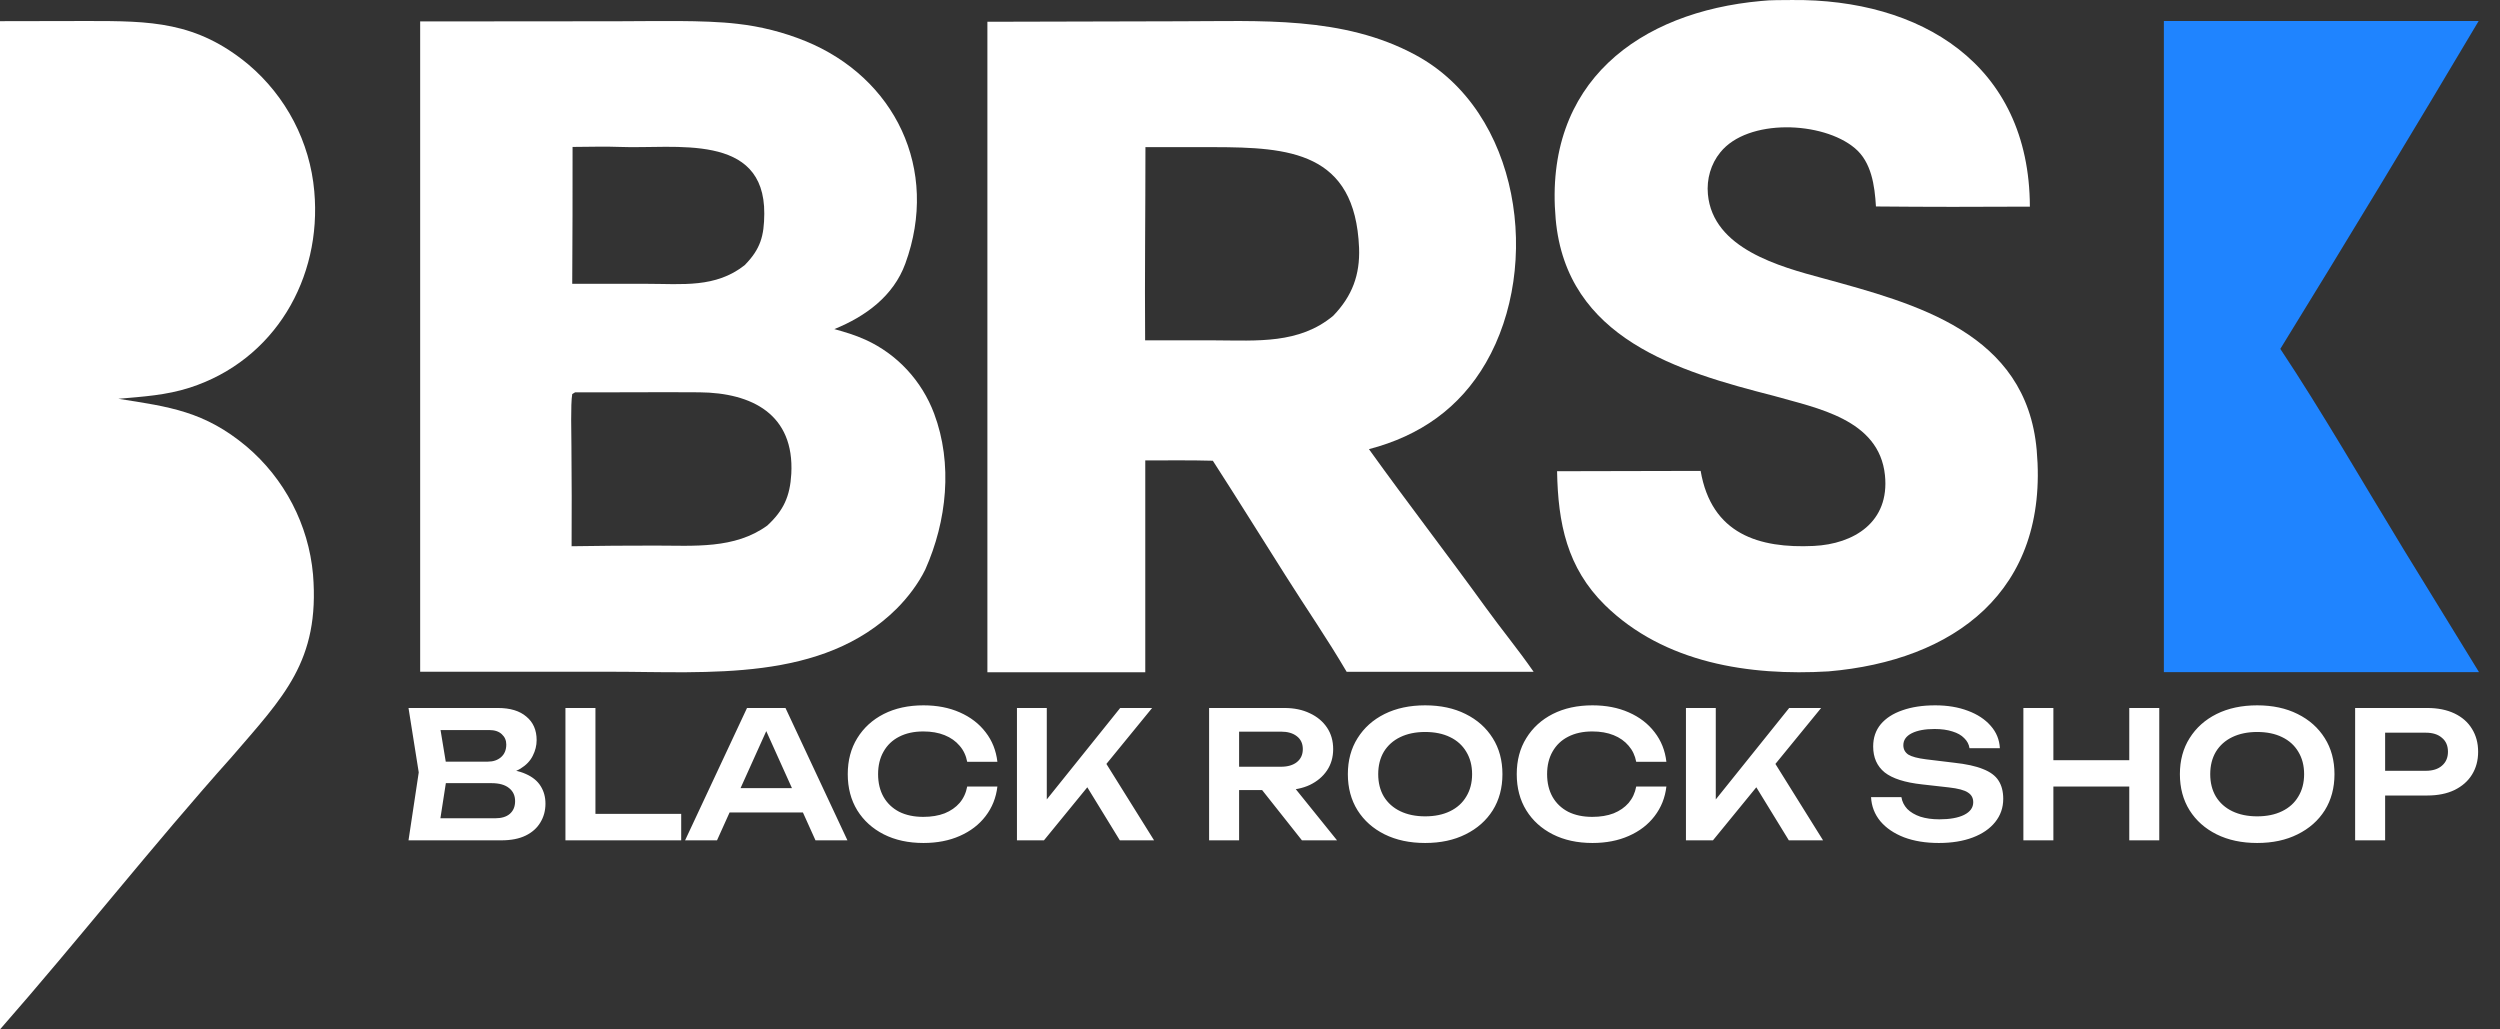
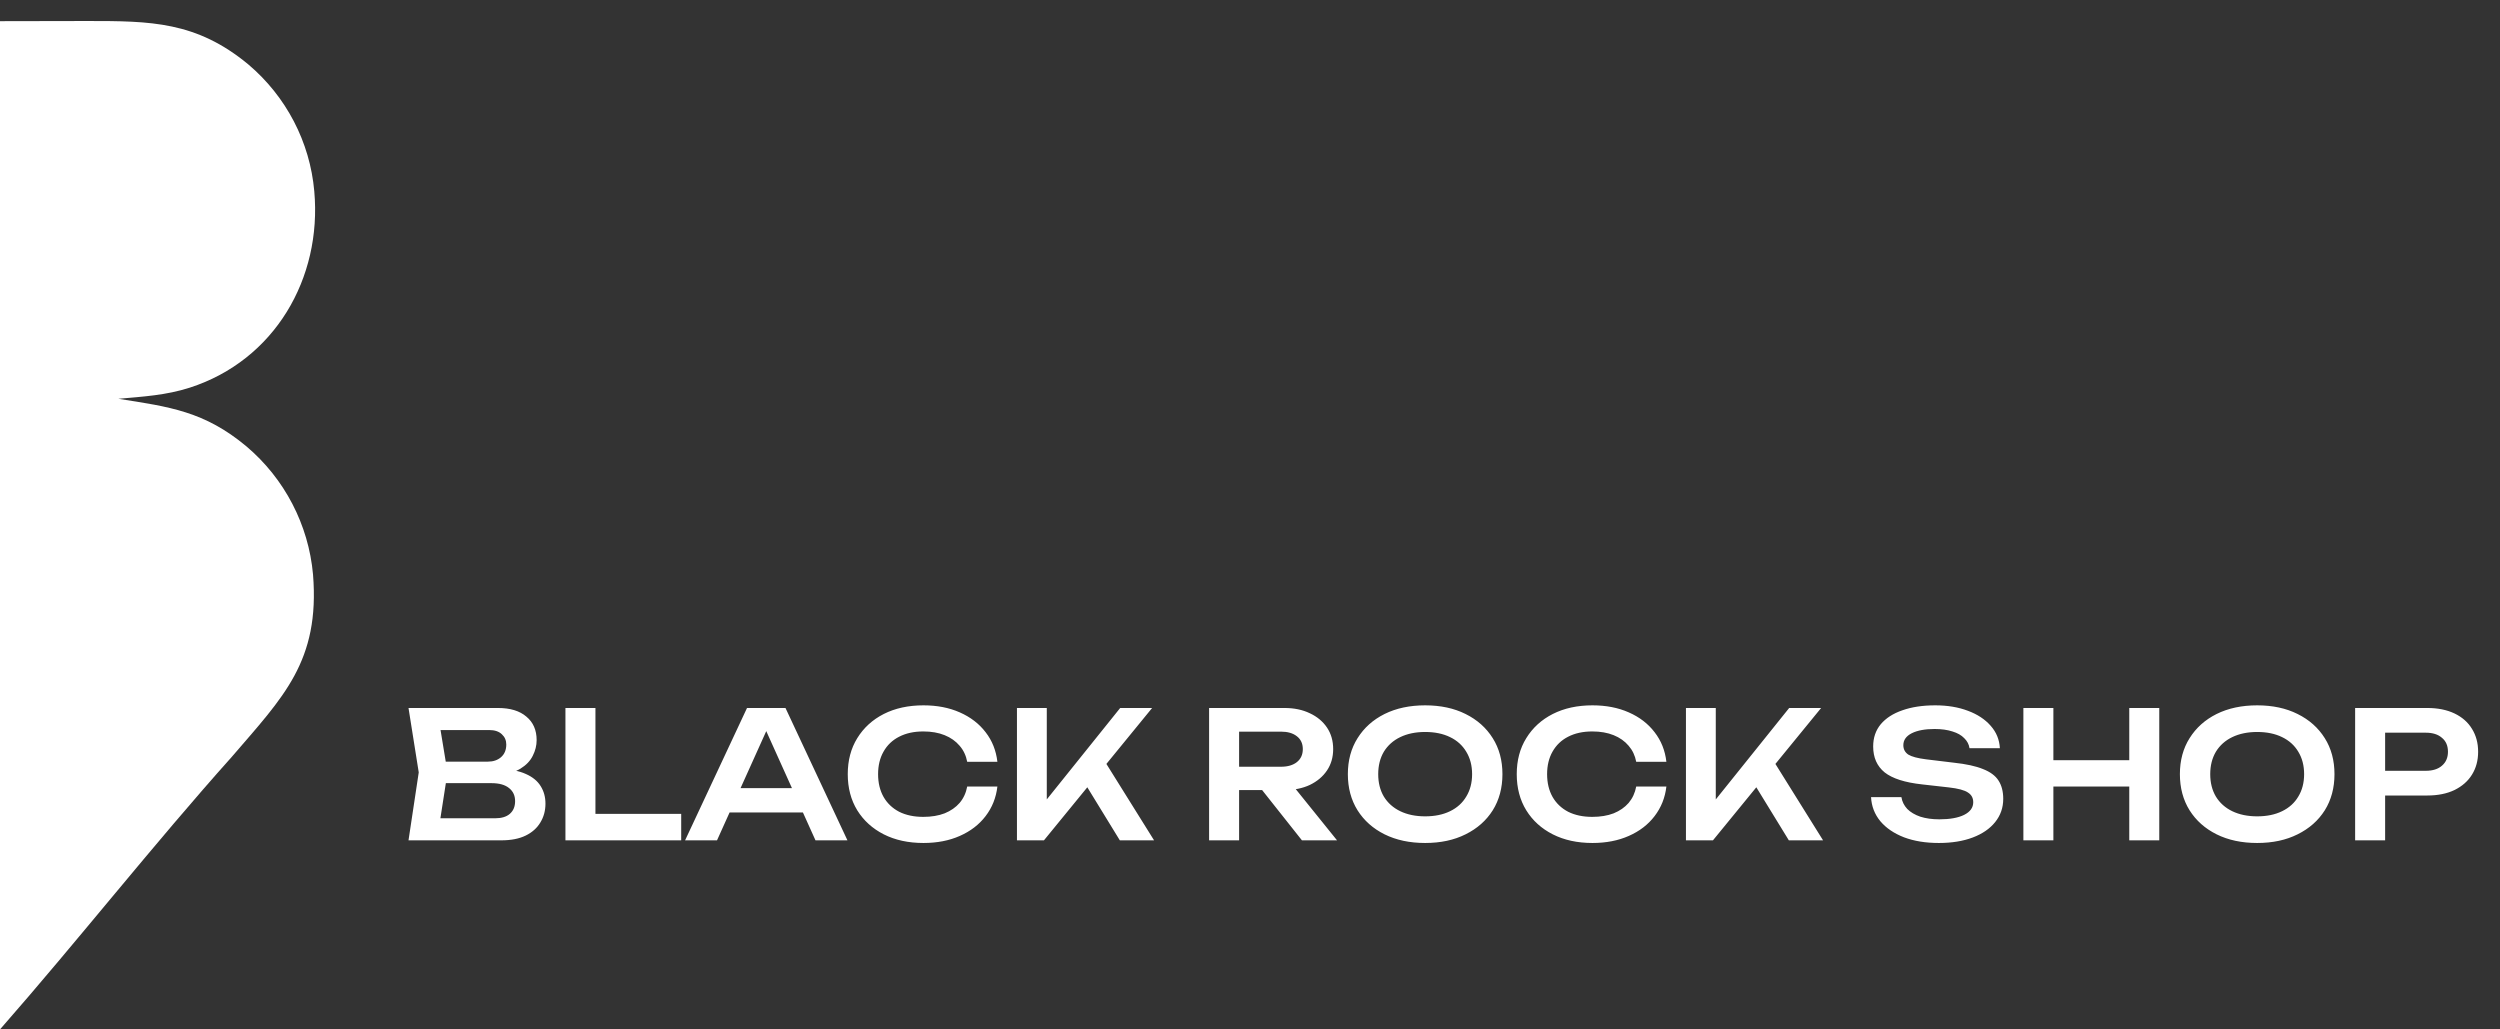
<svg xmlns="http://www.w3.org/2000/svg" width="119" height="49" viewBox="0 0 119 49" fill="none">
  <rect x="0" y="0" width="119" height="49" fill="#333333" stroke="none" />
-   <path d="M80.949 22.407C81.466 25.435 83.741 26.109 86.333 25.987C88.239 25.895 89.953 24.86 89.724 22.622C89.45 19.946 86.459 19.425 84.435 18.843C79.915 17.685 74.56 16.137 74.05 10.426C73.467 3.91 78.039 0.568 83.829 0.047C84.295 -0.007 84.827 0.009 85.292 0.001C91.378 -0.06 96.6 3.021 96.622 9.836C94.177 9.851 91.733 9.851 89.295 9.828C89.236 8.831 89.081 7.712 88.291 7.053C86.762 5.765 83.194 5.627 81.887 7.252C81.436 7.804 81.23 8.525 81.296 9.245C81.532 11.844 84.731 12.695 86.777 13.247C91.186 14.458 96.452 15.822 96.947 21.426C97.546 28.179 92.974 31.452 87.035 31.958C83.29 32.18 79.221 31.575 76.392 28.8C74.59 27.021 74.161 24.913 74.117 22.43L80.942 22.415L80.949 22.407Z" fill="white" />
  <path d="M0 49V1.008C0.008 1.008 4.172 1 4.172 1C7.162 1 9.343 1.015 11.819 3.066C13.62 4.588 14.756 6.76 14.96 9.106C15.332 13.254 13.068 17.151 9.032 18.453C7.897 18.817 6.814 18.877 5.633 18.983C8.063 19.361 9.736 19.581 11.728 21.246C13.545 22.782 14.688 24.977 14.9 27.346C15.233 31.479 13.484 33.174 11.039 36.02C7.314 40.183 3.71 44.769 0 49Z" fill="white" />
-   <path d="M20 31.967V1.02C20.008 1.02 29.4 1.012 29.4 1.012C31.082 1.012 33.51 0.943 35.101 1.134C36.205 1.257 37.293 1.532 38.328 1.952C42.591 3.686 44.737 8.048 43.093 12.548C42.53 14.091 41.205 15.061 39.714 15.665C40.239 15.81 40.696 15.947 41.19 16.169C42.705 16.856 43.877 18.125 44.463 19.683C45.361 22.074 45.072 24.801 44.044 27.108C43.71 27.788 43.215 28.438 42.682 28.973C39.15 32.479 33.693 31.975 29.119 31.975H20V31.967ZM27.254 6.994C27.254 9.163 27.254 11.333 27.238 13.51H30.816C32.468 13.51 34.058 13.716 35.444 12.624C36.205 11.852 36.372 11.226 36.38 10.172C36.403 6.276 32.095 7.101 29.514 6.994C28.784 6.963 27.992 6.994 27.261 6.994H27.254ZM27.375 18.674L27.238 18.759C27.155 19.247 27.2 20.699 27.2 21.249C27.216 22.83 27.216 24.419 27.208 26.001C28.54 25.978 29.872 25.97 31.196 25.97C33.023 25.97 34.972 26.146 36.524 25.015C37.301 24.297 37.605 23.625 37.666 22.555C37.818 19.721 35.794 18.697 33.297 18.674C31.326 18.659 29.339 18.682 27.368 18.674H27.375Z" fill="white" />
-   <path d="M47 32V1.036C47.008 1.036 56.169 1.013 56.169 1.013C59.946 1.013 63.923 0.745 67.385 2.62C72.369 5.313 73.4 12.643 70.731 17.264C69.485 19.422 67.592 20.745 65.162 21.38C66.985 23.921 68.9 26.399 70.731 28.932C71.477 29.965 72.269 30.921 73 31.977H69.846H64.1C63.177 30.401 62.169 28.947 61.2 27.409C60.038 25.581 58.908 23.752 57.731 21.931C56.692 21.901 55.562 21.916 54.515 21.916V32C54.508 32 47 32 47 32ZM54.523 7.012C54.523 10.057 54.485 13.171 54.508 16.201H57.823C59.839 16.208 61.839 16.384 63.462 15.03C64.369 14.089 64.739 13.079 64.692 11.801C64.508 7.211 61.339 7.012 57.785 7.004H54.515L54.523 7.012Z" fill="white" />
-   <path d="M103 32V1H117.984C114.882 6.223 111.732 11.43 108.543 16.607C110.512 19.565 112.559 23.118 114.441 26.198L118 31.992H103V32Z" fill="#1F84FF" />
  <path d="M23.687 36.892L23.822 36.606C24.309 36.618 24.712 36.696 25.031 36.842C25.35 36.982 25.586 37.175 25.737 37.421C25.888 37.662 25.964 37.939 25.964 38.253C25.964 38.589 25.882 38.888 25.72 39.152C25.563 39.415 25.331 39.622 25.023 39.773C24.715 39.924 24.328 40 23.864 40H19.445L19.932 36.766L19.445 33.7H23.704C24.286 33.7 24.737 33.837 25.056 34.112C25.381 34.38 25.544 34.753 25.544 35.229C25.544 35.486 25.482 35.736 25.359 35.976C25.241 36.217 25.045 36.422 24.771 36.59C24.502 36.752 24.141 36.853 23.687 36.892ZM20.856 39.639L20.31 38.95H23.57C23.872 38.95 24.104 38.88 24.267 38.74C24.435 38.594 24.519 38.393 24.519 38.135C24.519 37.872 24.424 37.665 24.233 37.514C24.043 37.357 23.763 37.278 23.393 37.278H20.739V36.254H23.225C23.477 36.254 23.684 36.184 23.847 36.044C24.015 35.898 24.099 35.696 24.099 35.439C24.099 35.243 24.029 35.08 23.889 34.952C23.749 34.817 23.547 34.75 23.284 34.75H20.31L20.856 34.061L21.302 36.766L20.856 39.639ZM28.343 33.7V39.37L27.696 38.74H32.425V40H26.915V33.7H28.343ZM34.256 38.673V37.514H38.624V38.673H34.256ZM37.389 33.7L40.338 40H38.817L36.239 34.28H36.709L34.13 40H32.61L35.558 33.7H37.389ZM47.476 37.438C47.414 37.97 47.227 38.44 46.913 38.849C46.605 39.252 46.196 39.566 45.687 39.79C45.183 40.014 44.606 40.126 43.956 40.126C43.239 40.126 42.609 39.989 42.066 39.714C41.529 39.44 41.109 39.059 40.806 38.572C40.504 38.079 40.353 37.505 40.353 36.85C40.353 36.195 40.504 35.624 40.806 35.136C41.109 34.644 41.529 34.26 42.066 33.986C42.609 33.711 43.239 33.574 43.956 33.574C44.606 33.574 45.183 33.686 45.687 33.91C46.196 34.134 46.605 34.448 46.913 34.851C47.227 35.254 47.414 35.724 47.476 36.262H46.039C45.983 35.965 45.863 35.71 45.678 35.498C45.493 35.279 45.255 35.111 44.964 34.994C44.673 34.876 44.334 34.817 43.948 34.817C43.505 34.817 43.122 34.901 42.797 35.069C42.478 35.232 42.231 35.467 42.058 35.775C41.884 36.077 41.797 36.436 41.797 36.85C41.797 37.264 41.884 37.626 42.058 37.934C42.231 38.236 42.478 38.471 42.797 38.639C43.122 38.802 43.505 38.883 43.948 38.883C44.334 38.883 44.673 38.827 44.964 38.715C45.255 38.597 45.493 38.432 45.678 38.219C45.863 38.001 45.983 37.74 46.039 37.438H47.476ZM48.407 40V33.7H49.827V38.841L49.423 38.555L53.321 33.7H54.841L49.692 40H48.407ZM51.414 36.917L52.439 36.002L54.934 40H53.304L51.414 36.917ZM58.545 36.497H60.972C61.291 36.497 61.543 36.424 61.728 36.279C61.919 36.128 62.014 35.92 62.014 35.657C62.014 35.394 61.919 35.19 61.728 35.044C61.543 34.898 61.291 34.826 60.972 34.826H58.335L58.981 34.095V40H57.553V33.7H61.14C61.599 33.7 62.003 33.784 62.35 33.952C62.697 34.114 62.969 34.341 63.165 34.632C63.361 34.924 63.459 35.265 63.459 35.657C63.459 36.044 63.361 36.382 63.165 36.674C62.969 36.965 62.697 37.194 62.35 37.362C62.003 37.525 61.599 37.606 61.14 37.606H58.545V36.497ZM59.637 37.052H61.266L63.643 40H61.972L59.637 37.052ZM67.837 40.126C67.103 40.126 66.46 39.989 65.905 39.714C65.356 39.44 64.928 39.059 64.62 38.572C64.312 38.079 64.158 37.505 64.158 36.85C64.158 36.195 64.312 35.624 64.62 35.136C64.928 34.644 65.356 34.26 65.905 33.986C66.46 33.711 67.103 33.574 67.837 33.574C68.571 33.574 69.212 33.711 69.761 33.986C70.315 34.26 70.746 34.644 71.054 35.136C71.362 35.624 71.516 36.195 71.516 36.85C71.516 37.505 71.362 38.079 71.054 38.572C70.746 39.059 70.315 39.44 69.761 39.714C69.212 39.989 68.571 40.126 67.837 40.126ZM67.837 38.858C68.296 38.858 68.691 38.776 69.022 38.614C69.358 38.452 69.615 38.219 69.794 37.917C69.979 37.614 70.072 37.259 70.072 36.85C70.072 36.441 69.979 36.086 69.794 35.783C69.615 35.481 69.358 35.248 69.022 35.086C68.691 34.924 68.296 34.842 67.837 34.842C67.383 34.842 66.989 34.924 66.653 35.086C66.317 35.248 66.056 35.481 65.871 35.783C65.692 36.086 65.603 36.441 65.603 36.85C65.603 37.259 65.692 37.614 65.871 37.917C66.056 38.219 66.317 38.452 66.653 38.614C66.989 38.776 67.383 38.858 67.837 38.858ZM79.32 37.438C79.259 37.97 79.071 38.44 78.757 38.849C78.45 39.252 78.041 39.566 77.531 39.79C77.027 40.014 76.45 40.126 75.801 40.126C75.084 40.126 74.454 39.989 73.911 39.714C73.373 39.44 72.953 39.059 72.651 38.572C72.348 38.079 72.197 37.505 72.197 36.85C72.197 36.195 72.348 35.624 72.651 35.136C72.953 34.644 73.373 34.26 73.911 33.986C74.454 33.711 75.084 33.574 75.801 33.574C76.45 33.574 77.027 33.686 77.531 33.91C78.041 34.134 78.45 34.448 78.757 34.851C79.071 35.254 79.259 35.724 79.32 36.262H77.884C77.828 35.965 77.707 35.71 77.523 35.498C77.338 35.279 77.1 35.111 76.809 34.994C76.517 34.876 76.179 34.817 75.792 34.817C75.35 34.817 74.966 34.901 74.641 35.069C74.322 35.232 74.076 35.467 73.902 35.775C73.729 36.077 73.642 36.436 73.642 36.85C73.642 37.264 73.729 37.626 73.902 37.934C74.076 38.236 74.322 38.471 74.641 38.639C74.966 38.802 75.35 38.883 75.792 38.883C76.179 38.883 76.517 38.827 76.809 38.715C77.1 38.597 77.338 38.432 77.523 38.219C77.707 38.001 77.828 37.74 77.884 37.438H79.32ZM80.251 40V33.7H81.671V38.841L81.268 38.555L85.165 33.7H86.686L81.537 40H80.251ZM83.259 36.917L84.284 36.002L86.778 40H85.149L83.259 36.917ZM89.062 37.942H90.507C90.54 38.155 90.633 38.342 90.784 38.505C90.941 38.662 91.148 38.785 91.406 38.874C91.669 38.958 91.971 39 92.313 39C92.811 39 93.203 38.93 93.489 38.79C93.78 38.645 93.926 38.443 93.926 38.186C93.926 37.984 93.842 37.83 93.674 37.724C93.511 37.612 93.206 37.53 92.758 37.48L91.49 37.337C90.672 37.248 90.078 37.057 89.709 36.766C89.345 36.469 89.163 36.058 89.163 35.531C89.163 35.117 89.283 34.764 89.524 34.473C89.77 34.182 90.115 33.96 90.557 33.809C91 33.652 91.52 33.574 92.12 33.574C92.702 33.574 93.22 33.661 93.674 33.834C94.127 34.002 94.488 34.24 94.757 34.548C95.026 34.851 95.172 35.206 95.194 35.615H93.749C93.721 35.43 93.637 35.271 93.497 35.136C93.363 34.996 93.175 34.89 92.934 34.817C92.694 34.739 92.411 34.7 92.086 34.7C91.632 34.7 91.271 34.767 91.002 34.901C90.734 35.036 90.599 35.226 90.599 35.472C90.599 35.663 90.678 35.811 90.834 35.918C90.997 36.018 91.28 36.094 91.683 36.144L93.002 36.304C93.584 36.366 94.046 36.466 94.388 36.606C94.735 36.741 94.981 36.923 95.127 37.152C95.278 37.382 95.354 37.673 95.354 38.026C95.354 38.446 95.225 38.816 94.967 39.135C94.715 39.448 94.36 39.692 93.9 39.866C93.441 40.039 92.904 40.126 92.288 40.126C91.66 40.126 91.109 40.036 90.633 39.857C90.157 39.672 89.782 39.418 89.507 39.093C89.233 38.762 89.084 38.379 89.062 37.942ZM96.313 33.7H97.741V40H96.313V33.7ZM101.353 33.7H102.781V40H101.353V33.7ZM97.094 36.186H101.983V37.438H97.094V36.186ZM107.442 40.126C106.708 40.126 106.064 39.989 105.51 39.714C104.961 39.44 104.533 39.059 104.225 38.572C103.917 38.079 103.763 37.505 103.763 36.85C103.763 36.195 103.917 35.624 104.225 35.136C104.533 34.644 104.961 34.26 105.51 33.986C106.064 33.711 106.708 33.574 107.442 33.574C108.175 33.574 108.817 33.711 109.365 33.986C109.92 34.26 110.351 34.644 110.659 35.136C110.967 35.624 111.121 36.195 111.121 36.85C111.121 37.505 110.967 38.079 110.659 38.572C110.351 39.059 109.92 39.44 109.365 39.714C108.817 39.989 108.175 40.126 107.442 40.126ZM107.442 38.858C107.901 38.858 108.296 38.776 108.626 38.614C108.962 38.452 109.22 38.219 109.399 37.917C109.584 37.614 109.676 37.259 109.676 36.85C109.676 36.441 109.584 36.086 109.399 35.783C109.22 35.481 108.962 35.248 108.626 35.086C108.296 34.924 107.901 34.842 107.442 34.842C106.988 34.842 106.593 34.924 106.257 35.086C105.921 35.248 105.661 35.481 105.476 35.783C105.297 36.086 105.207 36.441 105.207 36.85C105.207 37.259 105.297 37.614 105.476 37.917C105.661 38.219 105.921 38.452 106.257 38.614C106.593 38.776 106.988 38.858 107.442 38.858ZM115.54 33.7C116.038 33.7 116.469 33.787 116.833 33.96C117.197 34.134 117.475 34.378 117.665 34.691C117.861 35.005 117.959 35.369 117.959 35.783C117.959 36.198 117.861 36.562 117.665 36.875C117.475 37.183 117.197 37.427 116.833 37.606C116.469 37.78 116.038 37.866 115.54 37.866H112.759V36.69H115.464C115.795 36.69 116.052 36.609 116.237 36.447C116.427 36.284 116.523 36.063 116.523 35.783C116.523 35.498 116.427 35.276 116.237 35.12C116.052 34.957 115.795 34.876 115.464 34.876H112.885L113.532 34.196V40H112.104V33.7H115.54Z" fill="white" />
</svg>